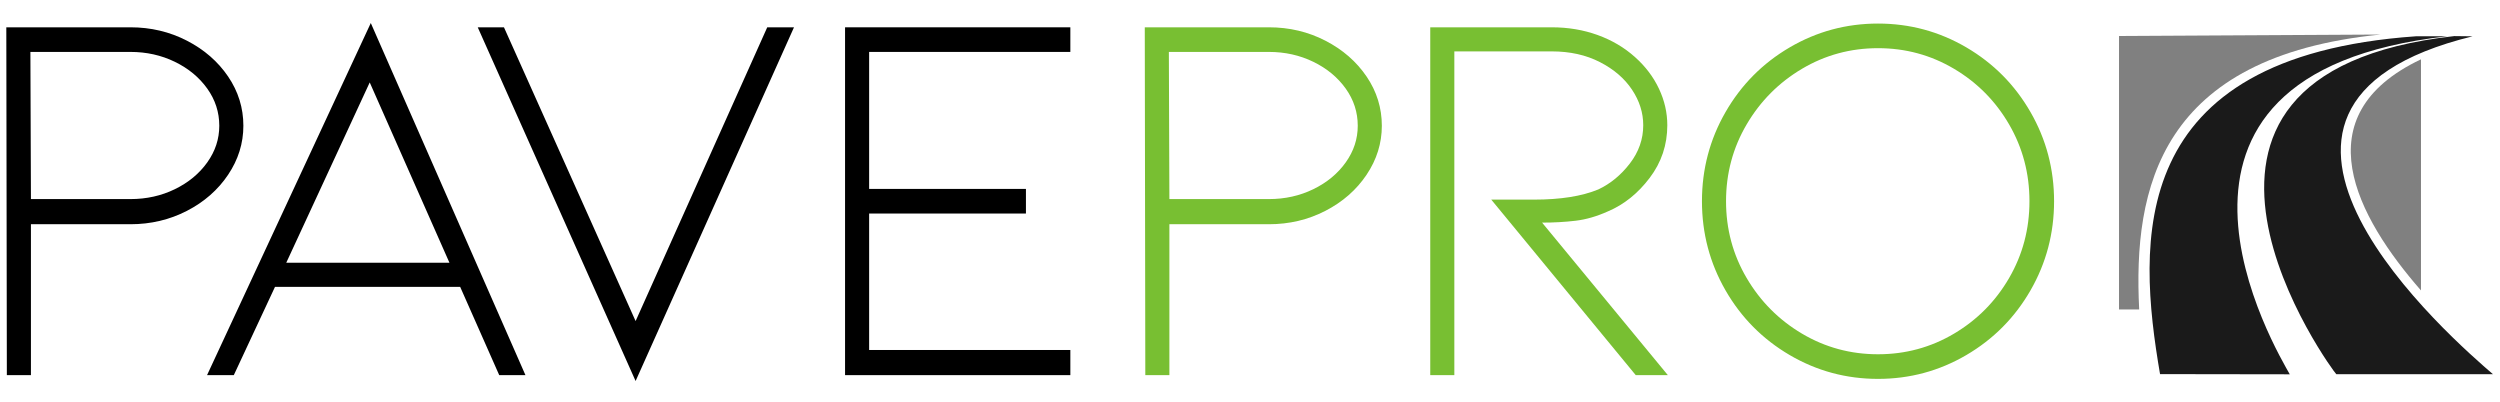
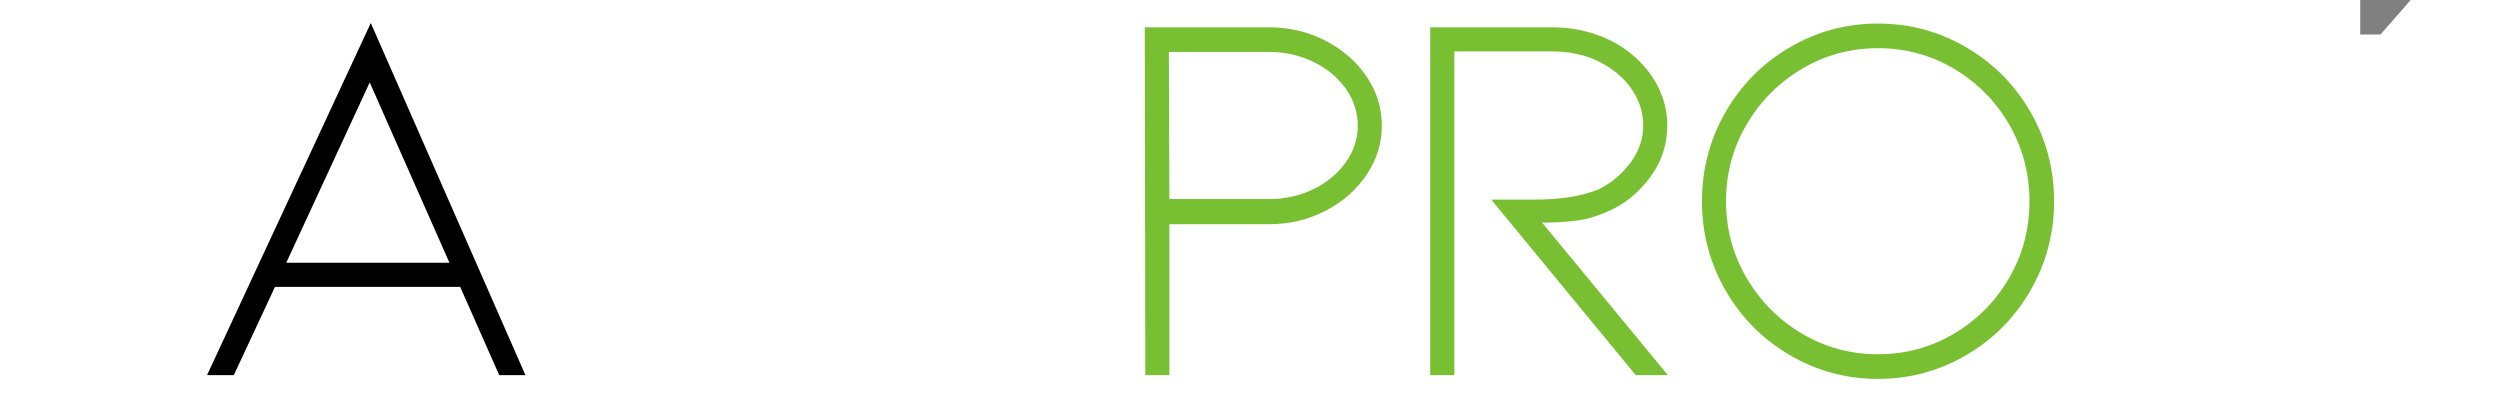
<svg xmlns="http://www.w3.org/2000/svg" xml:space="preserve" width="205mm" height="33mm" version="1.1" style="shape-rendering:geometricPrecision; text-rendering:geometricPrecision; image-rendering:optimizeQuality; fill-rule:evenodd; clip-rule:evenodd" viewBox="0 0 20500 3300">
  <defs>
    <style type="text/css">
   
    .fil2 {fill:#1A1A1A}
    .fil3 {fill:gray}
    .fil0 {fill:black;fill-rule:nonzero}
    .fil1 {fill:#78BF32;fill-rule:nonzero}
   
  </style>
  </defs>
  <g id="Vrstva_x0020_1">
    <g id="_2075860289136">
-       <polygon class="fil0" points="8776.85,3076.13 8776.85,2869.89 7126.95,2869.89 7126.95,1750.95 8412.64,1750.95 8412.64,1549.1 7126.95,1549.1 7126.95,425.77 8776.85,425.77 8776.85,223.92 6929.49,223.92 6929.49,3076.13 " />
-       <polygon class="fil0" points="5211.92,2632.94 6291.38,223.92 6510.78,223.92 5211.92,3124.4 3917.46,223.92 4132.47,223.92 " />
      <path class="fil0" d="M3031.77 675.88l-684.53 1478.77 1338.34 0 -653.81 -1478.77zm-776.68 1676.23l-337.88 724.02 -219.4 0 1342.74 -2887.32 1268.13 2887.32 -215.01 0 -320.33 -724.02 -1518.25 0z" />
-       <path class="fil0" d="M249.23 425.77l820.56 0c131.64,0 253.04,27.06 364.21,81.17 111.16,54.12 199.65,127.26 265.47,219.41 65.82,92.14 98.73,193.8 98.73,304.96 0,108.24 -32.91,208.43 -98.73,300.58 -65.82,92.15 -154.31,165.28 -265.47,219.4 -111.17,54.12 -232.57,81.18 -364.21,81.18l-816.17 0 -4.39 -1206.7zm4.39 2650.36l0 -1237.42 816.17 0c166.75,0 321.06,-36.57 462.94,-109.7 141.88,-73.14 254.5,-171.87 337.87,-296.19 83.38,-124.33 125.06,-258.17 125.06,-401.51 0,-146.26 -41.68,-280.83 -125.06,-403.7 -83.37,-122.86 -195.99,-220.86 -337.87,-293.99 -141.88,-73.14 -296.19,-109.7 -462.94,-109.7l-1018.02 0 4.39 2852.21 197.46 0z" />
      <path class="fil1" d="M9589.05 3076.13l0 -1237.42 816.17 0c166.75,0 321.06,-36.57 462.94,-109.7 141.88,-73.14 254.5,-171.87 337.87,-296.19 83.38,-124.33 125.06,-258.17 125.06,-401.51 0,-146.26 -41.68,-280.83 -125.06,-403.7 -83.37,-122.86 -195.99,-220.86 -337.87,-293.99 -141.88,-73.14 -296.19,-109.7 -462.94,-109.7l-1018.02 0 4.39 2852.21 197.46 0zm-4.39 -2650.36l820.56 0c131.64,0 253.04,27.06 364.21,81.17 111.16,54.12 199.65,127.26 265.47,219.41 65.82,92.14 98.73,193.8 98.73,304.96 0,108.24 -32.91,208.43 -98.73,300.58 -65.82,92.15 -154.31,165.28 -265.47,219.4 -111.17,54.12 -232.57,81.18 -364.21,81.18l-816.17 0 -4.39 -1206.7z" />
      <path class="fil1" d="M13413.07 3076.13l-1184.77 -1439.27 351.05 0c216.47,0 391.99,-27.79 526.56,-83.37 99.46,-46.81 185.76,-117.75 258.89,-212.82 73.13,-95.08 109.7,-199.66 109.7,-313.75 0,-102.38 -30.71,-199.65 -92.15,-291.8 -61.43,-92.15 -149.19,-167.47 -263.28,-225.98 -114.09,-58.51 -245.73,-87.76 -394.92,-87.76l-798.62 0 0 2654.75 -197.46 0 0 -2852.21 996.08 0c134.57,0 260.36,21.21 377.37,63.62 117.01,42.42 219.4,103.12 307.16,182.11 84.84,76.06 149.93,162.35 195.27,258.89 45.34,96.54 68.01,196 68.01,298.38 0,160.9 -48.27,304.97 -144.8,432.22 -96.54,127.26 -210.63,218.67 -342.27,274.26 -90.68,40.95 -179.18,66.55 -265.47,76.79 -86.3,10.23 -177.72,15.35 -274.25,15.35l1031.18 1250.59 -263.28 0z" />
      <path class="fil1" d="M15399.74 3106.85c260.36,0 501.7,-65.09 724.02,-195.27 222.33,-130.18 397.85,-307.16 526.57,-530.95 128.71,-223.79 193.07,-467.33 193.07,-730.61 0,-263.28 -64.36,-506.81 -193.07,-730.6 -128.72,-223.79 -304.24,-400.77 -526.57,-530.95 -222.32,-130.18 -463.66,-195.27 -724.02,-195.27 -260.36,0 -501.7,65.09 -724.02,195.27 -222.33,130.18 -397.85,307.16 -526.57,530.95 -128.71,223.79 -193.07,467.32 -193.07,730.6 0,263.28 64.36,506.82 193.07,730.61 128.72,223.79 304.24,400.77 526.57,530.95 222.32,130.18 463.66,195.27 724.02,195.27zm0 -2711.8c225.25,0 432.95,56.31 623.1,168.94 190.15,112.62 340.8,264.74 451.96,456.35 111.17,191.61 166.75,401.51 166.75,629.68 0,228.18 -55.58,438.07 -166.75,629.68 -111.16,191.61 -261.81,343.73 -451.96,456.36 -190.15,112.62 -397.85,168.94 -623.1,168.94 -225.25,0 -432.95,-56.32 -623.1,-168.94 -190.15,-112.63 -341.53,-264.75 -454.16,-456.36 -112.63,-191.61 -168.94,-401.5 -168.94,-629.68 0,-228.17 56.31,-438.07 168.94,-629.68 112.63,-191.61 264.01,-343.73 454.16,-456.35 190.15,-112.63 397.85,-168.94 623.1,-168.94z" />
-       <path class="fil2" d="M18776.1 3069.34c-94.92,-171.21 -1479.55,-2462.81 1289.52,-2771.74l-255.45 -0.01c-2384.84,166.86 -2283.39,1686.78 -2097.82,2770.14l1063.75 1.61zm1665.87 -0.97c-305.63,-264.13 -2542.59,-2188.97 -166.65,-2770.61l-149.92 -1.82c-2798.59,311.79 -978.4,2772.45 -967.72,2772.45l1284.29 -0.02z" />
-       <path class="fil3" d="M19851.97 2381.61c-524.71,-600.61 -977.46,-1431.69 0,-1895.17l0 1895.17z" />
-       <path class="fil3" d="M19519.37 283.28c-1808.41,180.83 -2028.96,1257.53 -1977.99,2254.56l-165.43 0 0 -2242.59 2143.42 -11.97z" />
+       <path class="fil3" d="M19519.37 283.28l-165.43 0 0 -2242.59 2143.42 -11.97z" />
    </g>
  </g>
</svg>